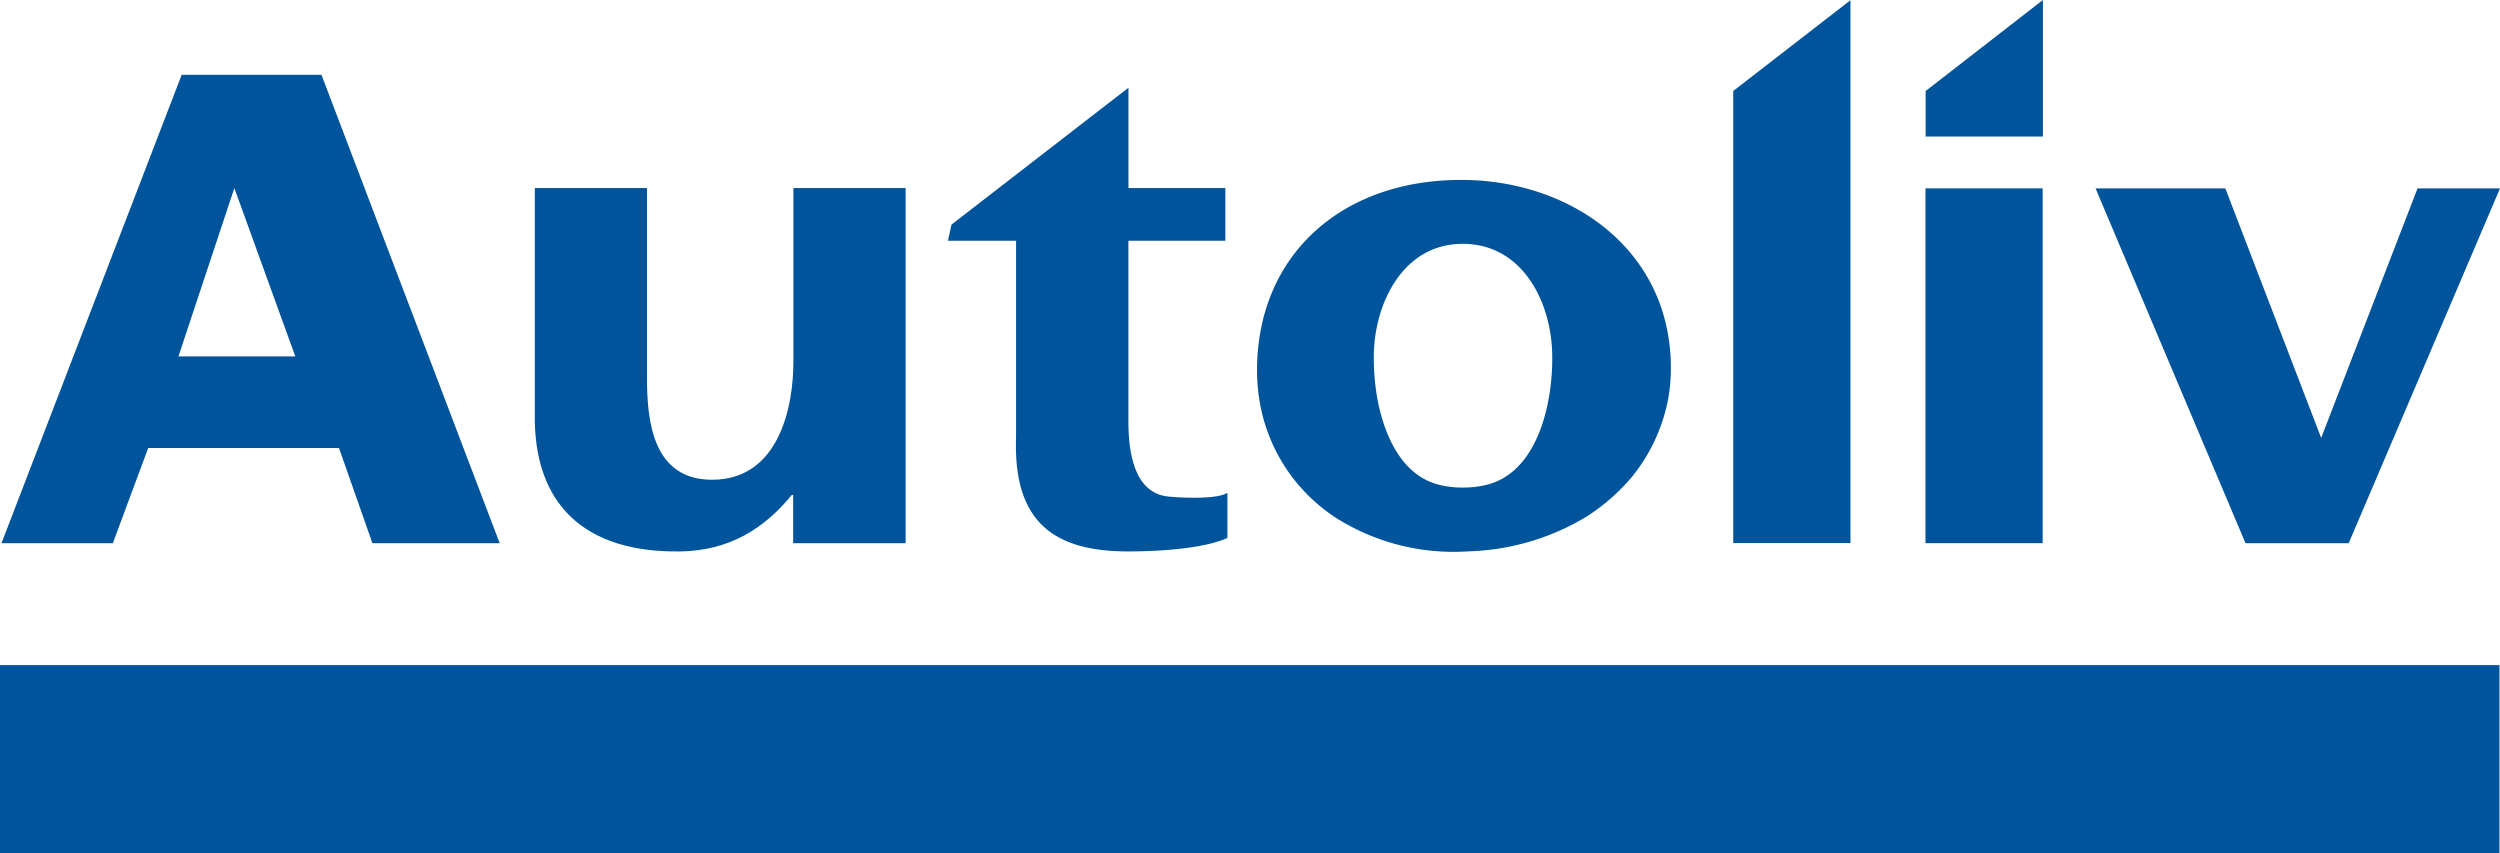
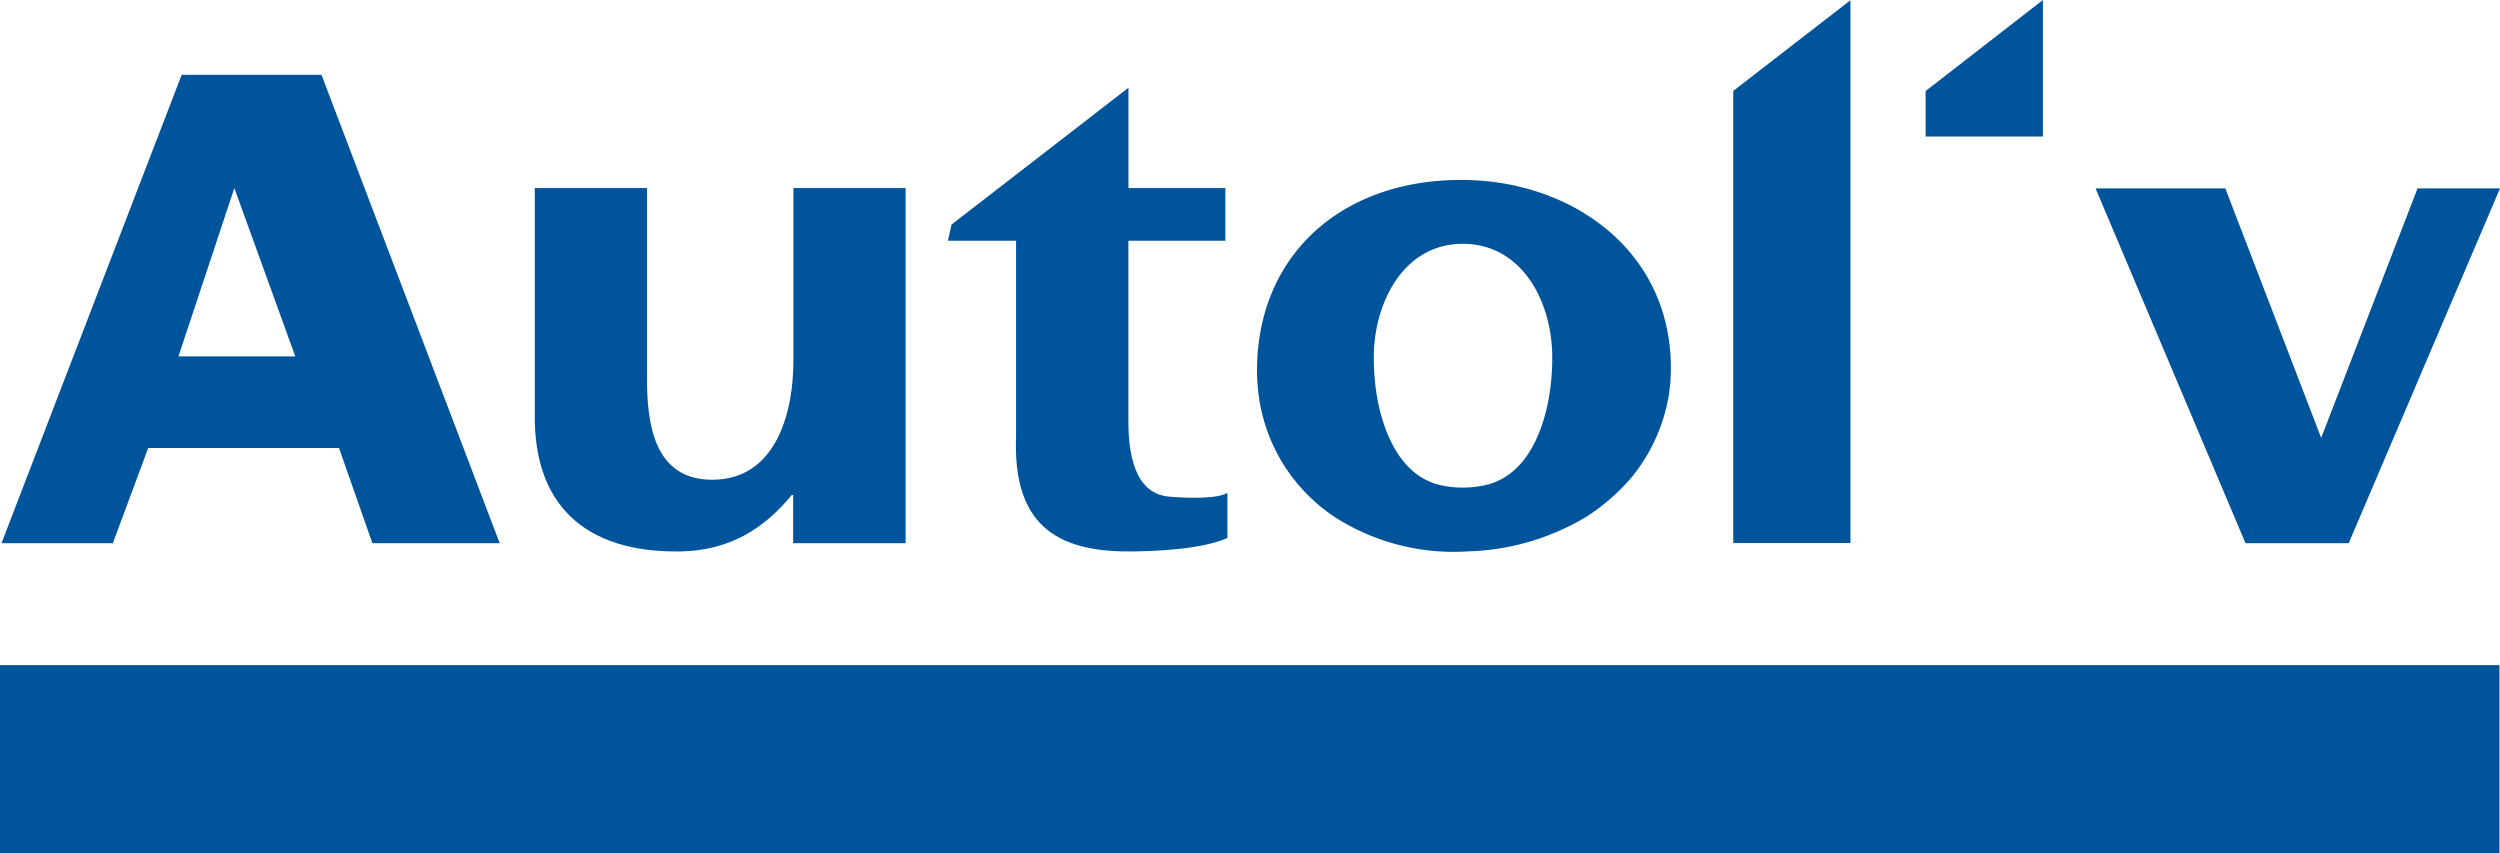
<svg xmlns="http://www.w3.org/2000/svg" viewBox="0 0 332.31 113.39">
  <defs>
    <style>.cls-1,.cls-2{fill:#00549b;}.cls-2{fill-rule:evenodd;}</style>
  </defs>
  <title>奥托立夫</title>
  <g id="图层_2" data-name="图层 2">
    <g id="Lager_1" data-name="Lager 1">
-       <rect class="cls-1" x="255.94" y="25.04" width="15.58" height="47.16" />
      <polygon class="cls-1" points="255.96 18.15 271.55 18.15 271.55 0 255.96 12.1 255.96 18.15" />
      <path class="cls-2" d="M.2,72.2H15l4.7-12.65H45.06L49.5,72.2H66.42L42.73,9.94H24.15ZM39.25,47.37H23.72L31.15,25Z" />
      <path class="cls-1" d="M120.38,25H105.46V48.11c0,6-1.93,15.66-10.81,15.66C86.78,63.77,86,56,86,50.22V25H71.09V54.8C70.84,67,77.65,73.49,90.44,73.3c6.41-.11,11.06-2.93,14.81-7.51h.18V72.2h14.95Z" />
      <path class="cls-1" d="M135.06,58c-.45,11.68,5.32,15.3,14.93,15.3,3.66,0,9.84-.3,13.16-1.79v-6c-1.28.82-5.38.72-7.8.5-4.65-.43-5.36-6-5.36-10V32h12.89V25H150V11.66L126.48,29.85,126,32h9.06Z" />
      <polygon class="cls-1" points="230.39 72.19 245.97 72.19 245.97 0.03 230.39 12.09 230.39 72.19" />
      <polygon class="cls-1" points="295.8 25.04 278.55 25.04 298.48 72.2 312.2 72.2 332.31 25.04 321.35 25.04 308.54 58.21 295.8 25.04" />
      <rect class="cls-1" y="88.41" width="332.24" height="24.98" />
      <path class="cls-1" d="M195.09,23.93c-16.42-.39-28,9.77-28,25.33a25,25,0,0,0,.25,3.49,23,23,0,0,0,4.39,10.62,23.48,23.48,0,0,0,5.61,5.31,29.27,29.27,0,0,0,17.79,4.61,32.23,32.23,0,0,0,15.75-4.61h0A27.05,27.05,0,0,0,217,63.3a23.4,23.4,0,0,0,4.79-10.55,24,24,0,0,0,.31-3.82c0-15.57-13-24.67-27-25M205.9,52.75c-.86,5-3.18,10.35-8.16,11.66h0a13.11,13.11,0,0,1-3.31.4,12.65,12.65,0,0,1-3.26-.4c-4.95-1.31-7.26-6.72-8.13-11.66a31.17,31.17,0,0,1-.43-5.28c0-7.06,3.85-15.06,11.82-15.06s11.9,7.82,11.9,15.06a30,30,0,0,1-.43,5.28" />
    </g>
  </g>
</svg>